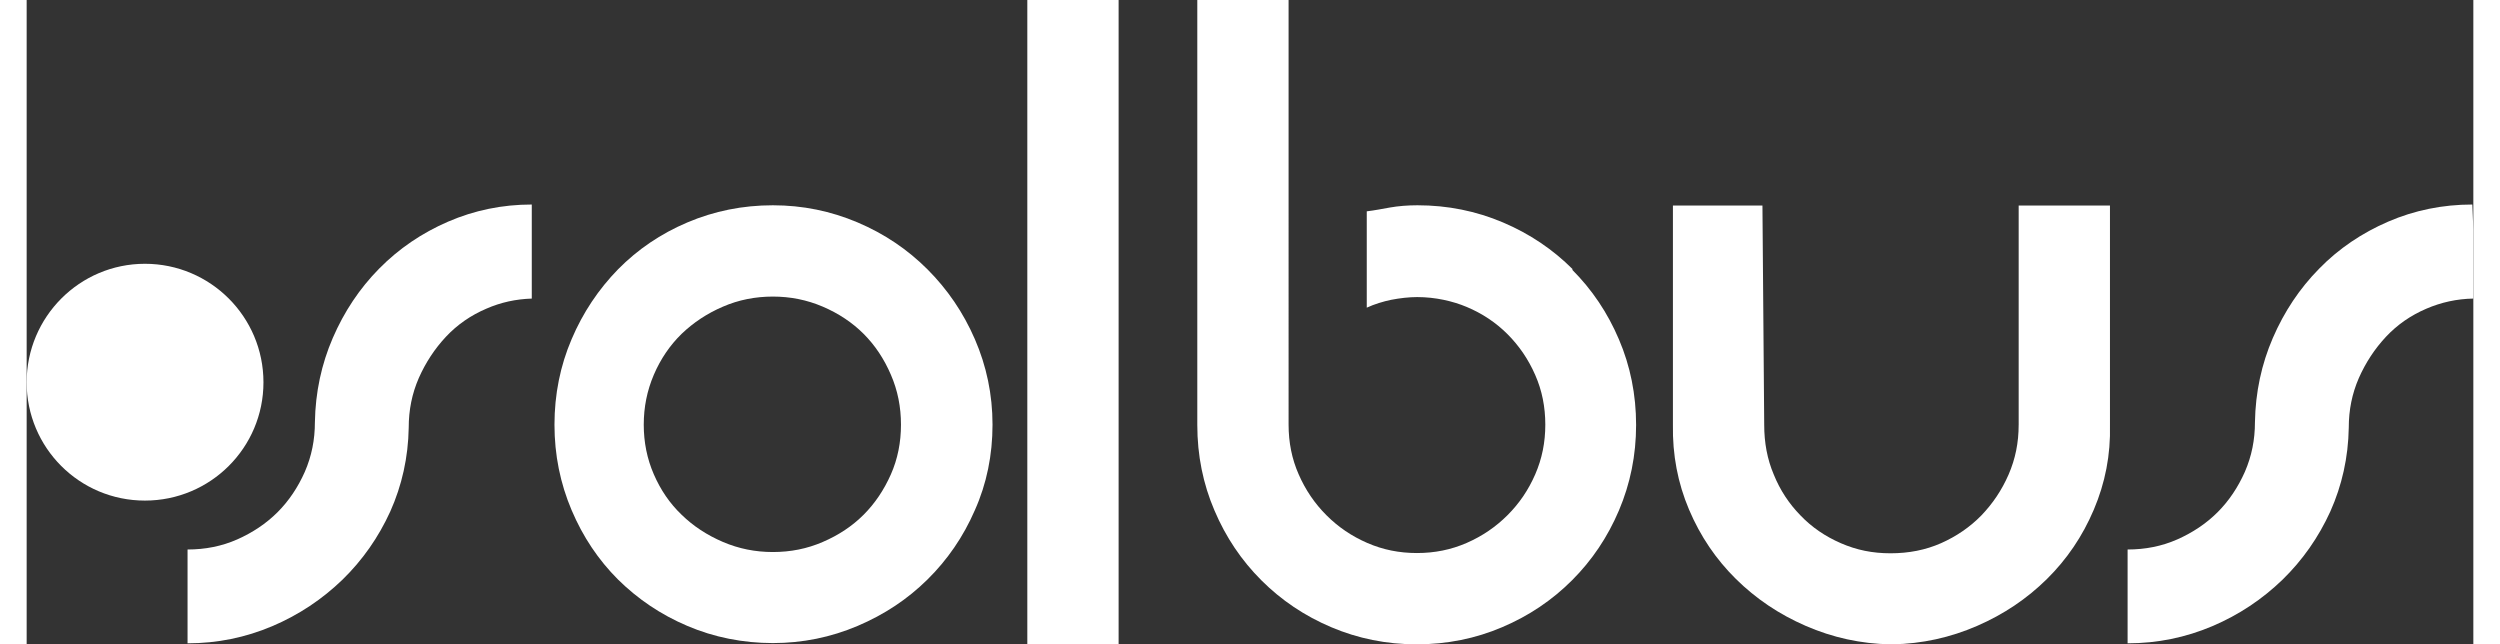
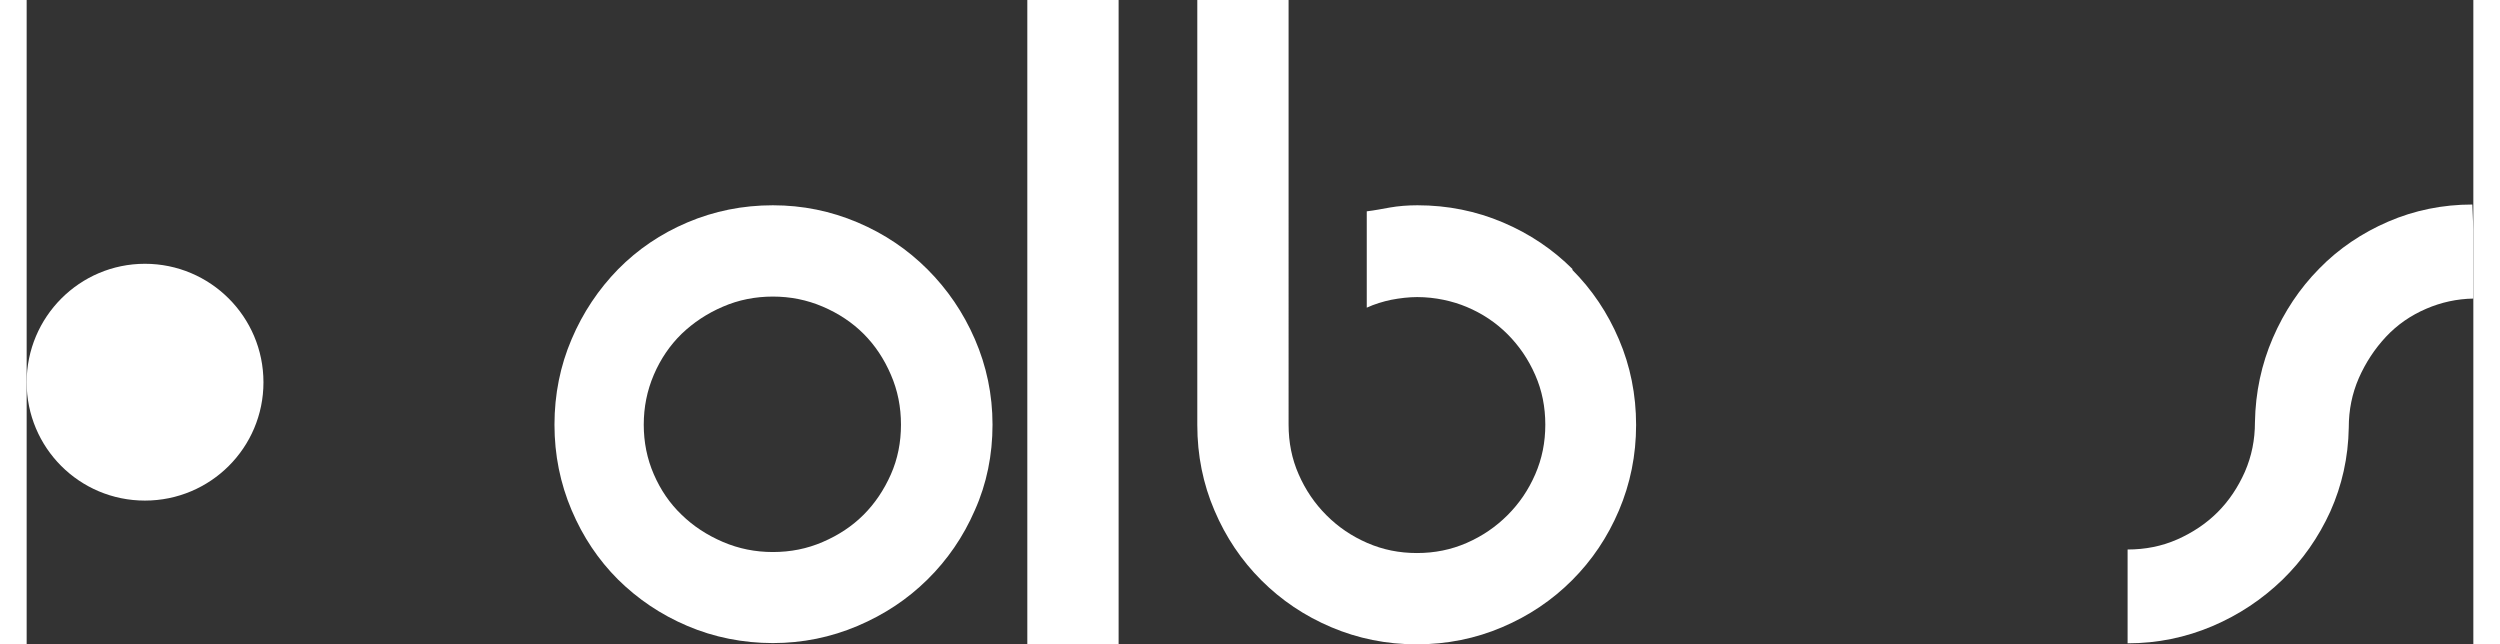
<svg xmlns="http://www.w3.org/2000/svg" id="Capa_1" version="1.1" viewBox="0 0 97.02 25.55" width="97" height="25">
  <rect x="0" y="0" width="97.02" height="25.55" fill="#333333" stroke="none" />
  <defs>
    <style>
      .st0 {
        fill: #fff;
      }
    </style>
  </defs>
  <path class="st0" d="M29.59,8.14c1.18,0,2.3.23,3.36.68,1.06.45,1.98,1.07,2.77,1.86.79.79,1.42,1.71,1.88,2.77.46,1.06.7,2.19.7,3.39s-.23,2.34-.7,3.39c-.46,1.06-1.09,1.97-1.88,2.75-.79.78-1.71,1.39-2.77,1.84-1.06.45-2.18.68-3.36.68s-2.34-.23-3.39-.68c-1.06-.45-1.97-1.07-2.75-1.84-.78-.78-1.39-1.69-1.84-2.75-.45-1.06-.68-2.19-.68-3.39s.23-2.34.68-3.39c.45-1.06,1.07-1.98,1.84-2.77.78-.79,1.69-1.41,2.75-1.86,1.06-.45,2.19-.68,3.39-.68ZM29.59,21.89c.7,0,1.36-.13,1.98-.4.63-.27,1.17-.63,1.62-1.08.45-.45.81-.99,1.08-1.6.27-.61.4-1.27.4-1.97s-.13-1.36-.4-1.98c-.27-.63-.63-1.17-1.08-1.62-.45-.45-.99-.81-1.62-1.08-.63-.27-1.29-.4-1.98-.4s-1.36.13-1.98.4c-.63.27-1.17.63-1.64,1.08-.46.45-.83.99-1.1,1.62-.27.63-.4,1.29-.4,1.98s.13,1.35.4,1.97c.27.62.63,1.15,1.1,1.6.46.45,1.01.81,1.64,1.08.63.27,1.29.4,1.98.4Z" />
  <path class="st0" d="M39.68,0h3.62v25.55h-3.62V0Z" />
  <path class="st0" d="M9.39,15.16c0,2.59-2.1,4.69-4.7,4.69S0,17.75,0,15.16s2.1-4.7,4.69-4.7,4.7,2.1,4.7,4.7Z" />
  <g>
    <path class="st0" d="M61.31,10.68c-.79-.79-1.71-1.41-2.77-1.86-1.06-.45-2.19-.68-3.39-.68-.39,0-.76.03-1.1.09-.34.06-.58.11-.91.15v3.82c.3-.14.67-.25.96-.31.36-.07.72-.11,1.04-.11.72,0,1.41.16,1.96.39.62.26,1.16.62,1.62,1.08.46.46.83,1,1.1,1.62.27.61.4,1.27.4,1.97s-.13,1.35-.4,1.97c-.27.62-.63,1.15-1.1,1.62-.46.46-1,.83-1.62,1.1-.62.27-1.27.4-1.97.4s-1.35-.13-1.97-.4c-.62-.27-1.15-.63-1.62-1.1-.46-.46-.83-1-1.1-1.62-.27-.61-.4-1.27-.4-1.97V0h-3.62v16.85c0,1.21.23,2.34.68,3.39.45,1.06,1.07,1.98,1.86,2.77.79.79,1.71,1.41,2.77,1.86,1.06.45,2.19.68,3.39.68s2.34-.23,3.39-.68c1.06-.45,1.98-1.07,2.77-1.86.79-.79,1.41-1.71,1.86-2.77.45-1.06.68-2.19.68-3.39s-.23-2.34-.68-3.39c-.45-1.06-1.07-1.98-1.86-2.77Z" />
    <path class="st0" d="M97.02,9.11l-.04-1c-1.18,0-2.3.23-3.34.68-1.04.45-1.96,1.07-2.73,1.86-.78.79-1.39,1.71-1.84,2.75-.45,1.04-.69,2.16-.71,3.34,0,.7-.13,1.35-.4,1.97-.27.61-.63,1.15-1.08,1.6-.45.45-.99.81-1.6,1.08-.61.27-1.27.4-1.97.4v3.72c1.18,0,2.3-.23,3.36-.68,1.06-.45,1.98-1.07,2.78-1.84.8-.78,1.43-1.68,1.9-2.71.46-1.03.71-2.14.73-3.32,0-.7.13-1.35.4-1.97.27-.61.63-1.16,1.08-1.64.45-.48.99-.85,1.6-1.11.58-.25,1.21-.39,1.86-.4v-2.73Z" />
-     <path class="st0" d="M78.99,16.85c0,.7-.13,1.35-.4,1.97-.27.62-.63,1.15-1.08,1.62-.45.46-.99.83-1.6,1.1-.61.27-1.28.4-2,.4s-1.35-.13-1.97-.4c-.62-.27-1.15-.63-1.6-1.1-.45-.46-.81-1-1.06-1.62-.26-.61-.38-1.27-.38-1.97l-.07-8.7h-3.55v8.7c-.02,1.18.19,2.3.64,3.36.45,1.06,1.07,1.97,1.86,2.75.79.78,1.71,1.4,2.77,1.86,1.06.46,2.18.71,3.36.73h.07c1.18-.02,2.3-.27,3.36-.73,1.06-.46,1.98-1.08,2.77-1.86.79-.78,1.41-1.69,1.86-2.75.45-1.06.67-2.17.64-3.36v-8.7h-3.62v8.7Z" />
  </g>
-   <path class="st0" d="M20.03,8.11c-1.17,0-2.28.23-3.32.68-1.04.45-1.95,1.07-2.73,1.86-.78.79-1.39,1.71-1.84,2.75-.45,1.04-.69,2.16-.71,3.34,0,.7-.13,1.35-.4,1.97-.27.61-.63,1.15-1.08,1.6-.45.45-.99.81-1.6,1.08-.61.27-1.27.4-1.97.4v3.72c1.18,0,2.3-.23,3.36-.68,1.06-.45,1.98-1.07,2.78-1.84.8-.78,1.43-1.68,1.9-2.71.46-1.03.71-2.14.73-3.32,0-.7.13-1.35.4-1.97.27-.61.63-1.16,1.08-1.64.45-.48.99-.85,1.6-1.11.57-.25,1.17-.38,1.8-.4v-3.73Z" />
</svg>